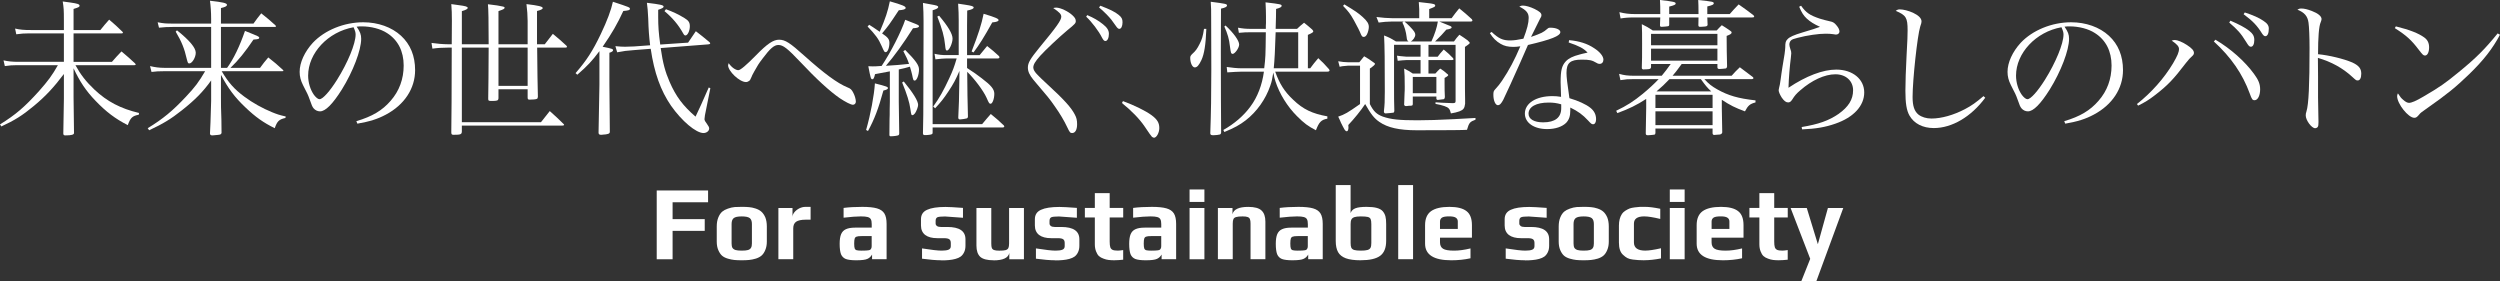
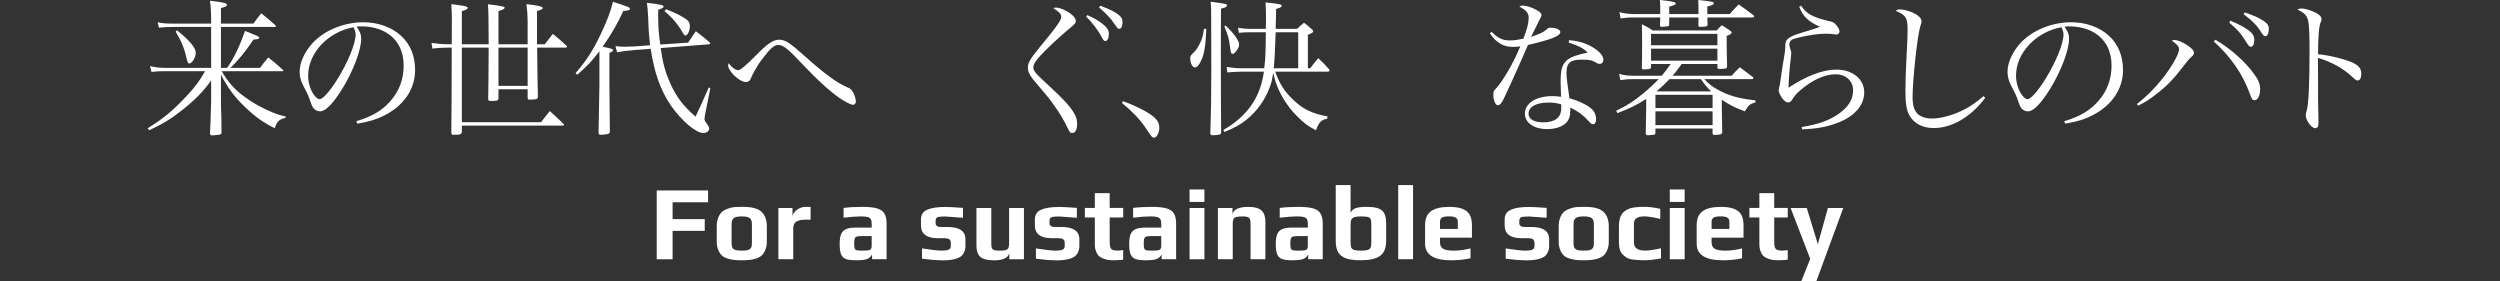
<svg xmlns="http://www.w3.org/2000/svg" id="_レイヤー_2" data-name="レイヤー 2" viewBox="0 0 1023.72 115.17">
  <rect x="0" y="0" width="1023.72" height="115.17" fill="#333333" stroke="none" />
  <defs>
    <style>
      .cls-1 {
        fill: #fff;
      }
    </style>
  </defs>
  <g id="_レイヤー_2-2" data-name=" レイヤー 2">
    <g id="_レイヤー_1-2" data-name=" レイヤー 1-2">
      <g>
-         <path class="cls-1" d="M41.1,12.3c1.5-1.86,1.98-2.46,3.6-4.26,2.4,2.04,3.12,2.7,5.34,4.86.18.18.3.3.3.42,0,.24-.18.36-.6.36h-19.62v11.64h15.72c1.68-1.92,2.22-2.52,3.9-4.26,2.46,2.04,3.18,2.7,5.52,4.86.18.24.3.36.3.48,0,.18-.18.3-.6.3h-24.06c2.1,3.84,4.26,6.66,7.74,9.96,5.22,4.92,10.74,7.8,18.3,9.6l-.12.72c-2.64.48-3.42,1.26-4.5,4.26-5.1-2.58-8.94-5.52-13.14-9.9-3.96-4.08-6.54-7.98-9.06-13.38v12.06c.08,7.4.14,12.14.18,14.22v.24c0,.66-1.02.96-3.48.96-.66,0-.84-.12-.9-.72.04-1.96.08-4.32.12-7.08,0-1.4.04-3.78.12-7.14v-10.2c-4.08,5.4-7.44,9.06-12.3,13.08-4.68,3.9-7.86,5.88-13.32,8.4l-.54-.84c6.48-4.02,10.02-7.08,15.9-13.56,3.78-4.26,5.46-6.54,7.8-10.68H6.6c-1.5,0-2.58.06-4.62.36l-.54-2.34c1.98.42,3.6.6,6.18.6h18.54v-11.64h-14.58c-1.62,0-2.7.06-4.92.36l-.48-2.34c2.1.48,3.66.6,6.42.6h13.56v-4.02c0-4.2-.06-5.1-.48-7.68,1.32.18,2.46.36,3.06.42,3.06.42,3.84.72,3.84,1.32,0,.48-.3.66-2.46,1.32v8.64h10.98Z" />
        <path class="cls-1" d="M93,27.78c2.7-3.72,5.16-8.88,7.32-15.12,5.7,2.28,5.82,2.34,5.82,2.76,0,.54-.42.66-2.34.78-3.3,4.92-6.3,8.64-9.42,11.58h12.12c1.38-1.86,1.8-2.46,3.36-4.26,2.64,2.1,3.48,2.76,6,5.1.12.12.18.24.18.3,0,.24-.06.24-.72.24h-24.54c2.82,4.74,5.16,7.38,9.3,10.44,3.36,2.52,7.5,4.8,11.34,6.36,1.92.78,2.94,1.14,5.58,1.74l-.12.6c-2.58.6-3.36,1.26-4.38,4.2-4.62-2.28-7.86-4.56-12-8.52-4.44-4.2-7.08-7.8-10.02-13.32v9.18c0,3.6,0,4.02.18,9.18.04,1.88.06,3.68.06,5.4-.18.6-.36.72-1.68.84-.3.06-1.92.18-2.04.18-.66,0-.96-.18-1.02-.72.12-1.56.28-6.02.48-13.38v-8.4c-3.24,4.56-6.6,7.98-12,12.24-4.44,3.54-7.74,5.52-13.38,8.16l-.6-.84c6.3-3.84,10.32-7.2,15.66-12.9,3.72-3.96,5.22-5.94,7.86-10.44h-16.86c-2.34,0-3,.06-5.1.3l-.6-2.4c1.98.48,3.84.72,5.82.72h19.2V11.04h-15.72c-2.28,0-3.3.06-5.64.3l-.54-2.22c2.58.48,3.06.54,6.72.54h15.18v-1.98c0-2.58-.18-5.28-.48-7.38,5.28.6,6.96.96,6.96,1.68,0,.54-.66.9-2.46,1.32v6.36h13.32c1.32-1.86,1.74-2.4,3.18-4.2,2.58,2.04,3.36,2.7,5.82,4.92.12.12.24.3.24.36,0,.18-.24.3-.54.3h-22.02v16.74h2.52ZM72.48,12.42c5.1,4.08,7.68,7.14,7.68,9.18,0,1.92-1.5,4.38-2.64,4.38-.54,0-.6-.18-1.02-1.74-.96-4.32-2.16-7.26-4.56-11.28l.54-.54h0Z" />
        <path class="cls-1" d="M145.92,49.62c6.48-1.92,10.62-4.38,14.04-8.34,3.54-4.02,5.34-8.94,5.34-14.46,0-5.82-2.34-10.44-6.78-13.26-2.64-1.74-6.6-2.76-10.38-2.76-.72,0-1.14,0-2.1.12,1.44,2.1,1.86,3.24,1.86,4.98,0,4.68-3.36,13.44-7.92,20.76-3.78,6-6.72,8.94-8.94,8.94-1.02,0-1.98-.48-2.64-1.26-.54-.72-.66-.96-1.68-3.84-.54-1.56-.9-2.28-2.64-5.64-.96-1.92-1.38-3.54-1.38-5.46,0-3.78,2.04-8.22,5.4-11.88,4.86-5.16,12.78-8.4,20.64-8.4,6.06,0,11.64,1.98,15.48,5.52s5.76,8.28,5.76,14.1c0,7.5-4.38,14.16-11.94,18.18-3.48,1.86-6.6,2.82-11.7,3.72l-.42-1.02h0ZM126.18,30.96c0,2.88.9,5.82,2.4,7.92.84,1.08,1.62,1.74,2.28,1.74,1.32,0,4.2-3.24,7.14-7.92,4.44-7.08,7.62-14.82,7.62-18.54,0-.9-.18-1.5-.84-3-10.44,1.86-18.6,10.56-18.6,19.8h0Z" />
        <path class="cls-1" d="M200.1,18.12c0-9.24-.1-14.7-.3-16.38,2.46.24,5.4.72,6.24.96.36.06.6.24.6.48,0,.18-.18.42-.42.54-.18.12-.9.42-2.1.84v13.56h11.94v-9.54c0-2.1-.18-4.56-.48-6.9,5.04.6,6.66,1.02,6.66,1.62,0,.42-.78.84-2.34,1.2v13.62h3.18c1.44-1.86,1.86-2.4,3.3-4.26,2.64,2.16,3.36,2.82,5.58,4.86.12.24.24.36.24.42,0,.24-.3.36-.66.36h-11.58c.08,9.36.18,16.06.3,20.1-.06.54-.12.78-.48.9-.3.18-1.68.3-2.94.3-.6,0-.78-.18-.78-.9v-3.36h-11.94v3.72c-.12.96-.48,1.08-2.88,1.08-1.14,0-1.32-.12-1.32-.9v-.18c.08-3.92.14-10.84.18-20.76h-10.98v30.54h32.4c1.56-1.98,2.04-2.58,3.6-4.56,2.52,2.22,3.24,2.94,5.58,5.22.18.18.3.3.3.42,0,.18-.3.3-.66.3h-41.22v2.46c-.06,1.14-.48,1.32-3.42,1.32-.72,0-.9-.24-.9-1.02.12-8.94.12-11.94.18-34.68h-1.56c-2.1,0-4.32.12-6.36.42l-.36-2.34c1.98.3,4.86.54,6.72.54h1.56l.06-9.6c0-3.24-.06-4.2-.24-6.84,1.32.18,2.34.36,3,.42,2.76.36,3.72.6,3.72,1.14,0,.42-.72.84-2.4,1.32v13.56h10.98,0ZM204.12,35.16h11.94v-15.66h-11.94v15.66Z" />
        <path class="cls-1" d="M235.68,29.94c4.5-5.16,7.02-9.06,10.32-15.96,2.64-5.52,4.26-9.9,4.98-13.26,6.96,2.28,6.96,2.34,6.96,2.88s-.6.72-2.7.9c-2.4,5.22-4.68,9.18-8.46,14.64,3.84.78,4.26.9,4.26,1.44,0,.36-.48.72-1.5,1.02v12.84l.18,19.62c-.12.6-.3.72-1.62.96-.42.06-1.62.18-1.92.18-.78,0-1.08-.24-1.08-.9.08-2.24.2-8.78.36-19.62v-13.74c-3.12,4.14-4.8,5.94-9.06,9.66l-.72-.66h0ZM281.76,17.46c1.38-2.04,1.8-2.7,3.18-4.68,2.4,1.86,3.18,2.46,5.46,4.38.24.18.42.42.42.54,0,.3-.24.42-.96.48l-19.32,1.5c.9,6.24,1.86,9.72,3.66,13.86,2.58,5.94,5.52,9.84,10.62,14.22,1.16-2.36,2.96-6.34,5.4-11.94l.66.3-2.22,11.1-.18,1.56c0,.48.24.96,1.14,2.16.54.72.78,1.2.78,1.68,0,1.02-1.08,1.86-2.34,1.86-3.06,0-8.88-4.92-13.26-11.16-4.26-6.18-6.9-13.5-8.34-23.34l-6.84.54c-3.24.24-4.08.36-6.9.9l-.72-2.52c1.86.18,2.64.24,3.96.24,1.02,0,2.82-.06,3.66-.12l6.6-.48c-.42-3.36-.66-6.54-.78-10.98-.18-3.36-.24-4.14-.54-6.42,5.52.66,6.84.96,6.84,1.56,0,.42-.48.72-2.22,1.32v2.76c0,4.02.18,6.6.84,11.46l11.4-.78h0ZM272.7,3.78c2.76,1.02,4.92,1.98,7.56,3.6,1.68,1.02,2.22,1.8,2.22,3.36,0,1.86-.9,3.78-1.8,3.78-.36,0-.6-.24-.96-.9-1.98-3.54-4.44-6.42-7.62-9.06l.6-.78h0Z" />
        <path class="cls-1" d="M302.34,28.74c.84,0,3.26-2.04,7.26-6.12,4.62-4.74,7.08-6.36,9.42-6.36,2.52,0,4.44,1.26,10.38,6.6,8.1,7.26,13.5,11.22,17.58,12.9,1.32.48,1.8.96,2.46,2.28.6,1.14,1.02,2.64,1.02,3.6,0,.72-.54,1.26-1.2,1.26-.84,0-3.06-1.14-5.4-2.7-4.02-2.76-9.66-7.92-15.96-14.64-5.46-5.76-7.2-7.14-9.18-7.14-1.74,0-3.42,1.5-6.42,5.52-1.74,2.28-2.04,2.82-3.42,5.28-.9,1.62-.96,1.8-1.08,2.16-.6,1.32-.6,1.38-1.02,1.74-.42.3-.84.48-1.32.48-2.64,0-7.32-4.44-7.32-6.9,0-.04.08-.32.24-.84,1.14,1.68,2.82,2.88,3.96,2.88h0Z" />
-         <path class="cls-1" d="M354.66,53.22c1.86-6.48,3.3-14.22,3.6-19.08,4.74,1.2,5.34,1.44,5.34,1.92,0,.42-.36.66-1.86,1.02-2.04,7.44-3.66,11.7-6.3,16.56l-.78-.42h0ZM355.92,10.14c.9.54,2.34,1.5,4.32,2.88,2.46-5.76,3.3-8.4,4.14-12.48,5.22,1.5,6.48,2.04,6.48,2.7,0,.54-.9.84-2.82.96-4.02,6.06-4.08,6.18-6.84,9.48,2.4,1.62,3,2.4,3,3.9,0,1.98-.72,3.78-1.5,3.78-.54,0-.6-.06-1.68-2.52-1.26-2.94-2.58-4.68-5.76-7.98l.66-.72h0ZM364.38,29.22c-2.68.52-4.7.9-6.06,1.14-.36,1.62-.66,2.1-1.08,2.1-.6,0-.72-.3-1.68-5.34.64.04,1.24.06,1.8.06.84,0,1.26,0,3.66-.18,3.78-5.64,7.98-13.92,9.66-18.9,1.2.48,2.1.84,2.7,1.08,2.7,1.02,2.94,1.2,2.94,1.56,0,.48-.66.72-2.46.84-3.9,6.18-7.68,11.4-11.1,15.36,3.78-.24,5.88-.36,9.48-.78-.66-1.92-1.08-2.82-2.34-5.22l.78-.48c4.32,4.38,5.64,6.24,5.64,7.98,0,2.22-.9,4.56-1.74,4.56-.54,0-.66-.24-1.08-2.4-.24-.96-.42-1.8-.9-3.3-1.86.54-2.58.72-4.56,1.14v13.32c.06,6.66.12,10.86.18,12.66v.24c0,.3-.06.48-.24.66-.24.24-2.04.48-3.24.48-.36,0-.48-.12-.54-.48l.06-6.54c.06-.84.06-2.28.06-4.14.06-1.74.06-2.28.06-2.88v-12.54h0ZM370.08,33.36c3.84,4.68,5.88,7.98,5.88,9.6,0,.78-.66,2.52-1.26,3.42-.36.48-.78.78-1.08.78-.42,0-.48-.06-.84-2.58-.36-2.64-1.38-6-3.36-10.8l.66-.42h0ZM378.18,8.46c0-2.94-.06-4.08-.24-7.26,1.32.24,2.28.42,2.94.54,2.82.48,3.3.66,3.3,1.14s-.66.84-2.28,1.32v46.62h20.28c1.56-1.86,2.04-2.46,3.54-4.14,2.34,1.92,3.06,2.52,5.34,4.68.12.18.18.36.18.48,0,.18-.3.36-.66.36h-28.68v2.04c0,.42-.06.54-.24.66-.3.24-1.62.42-2.88.42-.6,0-.78-.12-.84-.72.12-3.04.18-10.18.18-21.42l.06-19.44v-5.28h0ZM387.48,23.94c-.78,0-2.58.12-4.44.36l-.36-2.28c1.8.42,3.06.54,4.8.54h5.1v-14.22c0-2.52-.06-3.9-.24-6.84,1.2.18,2.22.36,2.82.42,2.76.42,3.54.66,3.54,1.14s-.66.84-2.64,1.26l-.06,6.12v12.12h5.16c1.38-1.68,1.8-2.16,3.06-3.72,2.16,1.68,2.82,2.28,4.86,4.14.12.18.18.36.18.54,0,.24-.3.42-.72.42h-12.54v3.9c3.3,2.16,3.78,2.52,6,4.2,3.9,2.94,5.16,4.5,5.16,6.36,0,2.1-.78,4.08-1.5,4.08-.54,0-.66-.12-1.68-2.46-1.32-2.94-5.04-7.86-7.92-10.62,0,4.62.18,15.12.3,18.24v.12c-.06.42-.12.54-.48.72-.36.12-2.16.42-2.76.42-.48,0-.72-.24-.72-.78.24-4.68.36-8.28.42-14.22l.06-4.86c-1.5,3.48-2.4,5.22-4.56,8.46-1.86,2.82-3,4.26-5.4,6.84l-.78-.72c2.52-3.48,4.26-6.6,6.54-11.52,1.5-3.24,2.04-4.68,3.06-8.16h-4.26ZM384.54,6.42c3.66,4.32,5.52,7.44,5.52,9.36s-1.38,4.92-2.28,4.92c-.48,0-.6-.36-.78-2.28-.36-3.54-1.14-6.42-3.18-11.64,0,0,.72-.36.72-.36ZM397.86,21.06c2.76-7.02,4.08-11.16,4.92-15.42,4.98,1.5,6.12,2.04,6.12,2.58,0,.48-.72.78-2.58.96-3.42,6.12-5.22,9-7.68,12.3l-.78-.42h0Z" />
        <path class="cls-1" d="M432.54,3.12c1.68,0,4.98,1.56,6.66,3.18.96.9,1.32,1.5,1.32,2.34s-.3,1.2-3.48,3.78c-3.24,2.7-9.12,8.22-11.04,10.38-2.1,2.34-2.88,3.66-2.88,4.86,0,.84.6,1.86,1.8,3.06.56.6,1.96,1.94,4.2,4.02,6.54,6,9.6,9.36,11.04,12.24.66,1.2.9,2.28.9,3.9,0,2.28-.78,3.6-2.04,3.6-.78,0-1.02-.3-2.04-2.46-1.08-2.34-2.94-5.52-5.04-8.46-2.22-3.18-2.52-3.54-8.76-10.86-1.62-1.98-2.28-3.42-2.28-5.04,0-1.92.96-3.54,4.62-8.04,7.26-8.76,9.06-11.34,9.06-12.78,0-1.02-.78-1.86-3.3-3.54.42-.12.72-.18,1.26-.18h0ZM445.2,6.18c2.58,1.08,4.56,2.22,6.42,3.72,1.74,1.38,2.46,2.52,2.46,3.96,0,1.68-.6,2.94-1.44,2.94-.48,0-.84-.36-1.38-1.38-1.32-2.7-4.32-6.6-6.48-8.58,0,0,.42-.66.42-.66ZM450.54,2.34c3.72,1.38,6.06,2.52,7.5,3.72,1.26,1.02,1.62,1.68,1.62,3.06,0,1.62-.54,2.7-1.32,2.7-.42,0-.84-.36-1.32-1.08-1.92-2.76-2.04-2.88-3.84-4.8-1.38-1.38-2.04-1.98-3.12-2.88,0,0,.48-.72.48-.72Z" />
        <path class="cls-1" d="M459.84,41.4c4.56,1.68,9.24,3.96,11.7,5.76,2.34,1.74,3.18,3.12,3.18,5.28,0,1.92-1.14,3.96-2.16,3.96-.18,0-.6-.18-.84-.36-.28-.24-1.3-1.68-3.06-4.32-2.04-3-5.28-6.36-9.24-9.54l.42-.78h0Z" />
        <path class="cls-1" d="M493.98,11.82c-.24,6.36-.84,10.32-2.04,12.84-1.02,2.1-1.74,2.94-2.7,2.94-1.02,0-1.86-1.86-1.86-3.96,0-.6.24-.96.84-1.56,1.32-1.14,2.04-2.16,2.94-3.96,1.02-1.92,1.44-3.36,1.86-6.3h.96ZM495.96,7.8c0-3.72,0-4.62-.18-7.08,6.06.78,6.66.9,6.66,1.5,0,.54-.6.9-2.46,1.32l-.06,17.34c0,12,.06,28.92.12,33.36-.06.48-.18.72-.54.84-.36.12-1.74.3-2.64.3s-1.26-.18-1.26-.78v-.12c.3-8.4.42-15.6.42-26.16l-.06-20.52h0ZM543.54,48.6c-2.46.42-3.42,1.38-4.68,4.74-3.24-1.68-4.8-2.82-7.8-5.82-3.9-3.9-7.14-9.12-8.76-14.16-.36-1.08-.54-1.8-.9-3.66-.48,2.88-.6,3.6-1.26,5.46-1.86,5.46-5.46,10.56-10.02,14.1-2.52,1.92-4.56,3.06-8.76,4.8l-.42-.84c4.5-2.52,8.4-5.88,11.1-9.6,2.88-3.84,4.8-8.88,5.52-14.28h-9.18c-.96,0-4.26.18-5.82.3l-.24-2.22c1.86.3,4.38.54,6.06.54h9.3c.54-4.62.54-4.68.66-14.76h-5.94c-1.74,0-3.54.06-5.1.24l-.36-2.1c2.04.36,3.18.48,5.46.48h5.94c0-.96,0-1.86.06-2.34v-2.82c0-1.74-.06-3-.18-5.7,6.18.72,6.6.84,6.6,1.44,0,.48-.54.78-2.28,1.26,0,1.86-.06,4.56-.18,8.16h8.76c1.2-1.14,1.56-1.44,2.88-2.52,1.44,1.14,1.92,1.56,3.3,2.76.36.42.48.6.48.78,0,.36-.54.72-2.22,1.44v13.68h.96c1.38-1.86,1.8-2.4,3.3-4.14,1.98,1.86,2.58,2.46,4.38,4.5.12.18.24.42.24.54,0,.3-.36.48-.9.48h-21.36c1.8,4.98,3.78,8.16,7.38,11.52,4.02,3.9,7.86,5.7,13.98,6.78v.96h0ZM501.84,10.44c3.36,3.12,5.58,6.24,5.58,7.8,0,1.38-1.74,3.84-2.7,3.84-.24,0-.48-.18-.6-.42-.12-.28-.28-1.18-.48-2.7-.3-2.88-.96-5.16-2.28-8.1l.48-.42h0ZM531.6,27.96v-14.76h-9.24c-.2,6.88-.46,11.8-.78,14.76h10.02Z" />
-         <path class="cls-1" d="M547.98,25.08c1.26.24,2.88.42,4.14.42h4.5c.84-1.08,1.14-1.44,1.98-2.46,1.68.96,2.22,1.32,3.78,2.46.48.3.66.48.66.66,0,.3-.54.84-2.1,1.92v14.52c1.5,3,2.76,4.2,5.34,5.16,3.3,1.14,6.72,1.5,14.16,1.5,3.96,0,9.02-.16,15.18-.48,3.84-.24,6.7-.4,8.58-.48v.72c-2.28.84-2.64,1.2-3.48,4.14-1.28.12-8.14.18-20.58.18-7.2,0-11.94-1.08-15.3-3.42-2.1-1.44-3.48-3.18-5.82-7.32-1.62,2.52-4.62,6.18-6.9,8.58.06.54.06.9.06,1.08,0,.84-.3,1.5-.66,1.5s-.78-.36-1.08-.96c-.36-.66-.84-1.5-1.32-2.52-.24-.6-.6-1.44-1.14-2.52,2.76-.96,3.72-1.5,8.94-5.16v-15.72h-4.8c-1.84.12-3.02.28-3.54.48l-.6-2.28h0ZM550.5,1.8c4.74,2.88,5.52,3.42,7.5,5.16,1.86,1.68,2.52,2.76,2.52,4.08,0,.9-.36,2.28-.78,3.06-.36.66-.78,1.02-1.32,1.02s-.78-.3-1.14-1.08c-.54-1.38-1.5-3.24-2.82-5.64-1.5-2.7-2.34-3.78-4.5-6l.54-.6h0ZM584.94,23.22h3.78c1.02-1.32,1.32-1.74,2.46-2.94,1.74,1.44,2.28,1.92,3.84,3.54.12.18.18.36.18.42,0,.24-.24.36-.66.36h-9.6v5.52h2.82c.84-.96,1.08-1.2,1.98-2.04,1.26.78,1.62,1.08,2.7,2.04.42.3.6.48.6.6,0,.24-.3.54-1.5,1.2v2.52c0,1.92,0,3,.12,5.34-.06.48-.24.78-.48.84-2.22.3-2.34.3-2.4.3-.3,0-.54-.18-.6-.48v-.9h-9.66v3.06c-.06.66-.18.72-1.68.72-.12.06-.48.06-1.02.12h-.12c-.36,0-.54-.12-.72-.54.04-.96.1-2.62.18-4.98.06-.48.06-1.26.06-2.46,0-3.84-.06-5.1-.24-7.38,1.62.78,2.1,1.08,3.54,2.04h3.18v-5.52h-5.7c-.54,0-2.76.18-3.66.3l-.3-2.1c.54.12,1.86.24,3.96.42h5.7v-4.86h-10.86v16.56c0,4.92,0,6.66.12,10.56-.06.42-.18.6-.42.66-.12.06-2.94.3-3.18.3-.36,0-.66-.3-.66-.66v-.3c.3-2.82.36-3.78.36-8.1,0-12.06-.06-18.36-.3-22.86,2.16.84,2.82,1.2,4.86,2.46h5.16c-.54-.36-.66-.6-.78-1.8-.24-2.1-.9-4.44-1.74-5.94l.54-.42h-4.92c-1.44,0-3.9.18-5.34.42l-.9-2.28c2.34.3,4.62.48,6.24.48h11.28v-3.72c0-.48-.06-1.02-.18-2.88,1.38.18,2.46.3,3.12.36,3,.3,3.6.54,3.6,1.08,0,.48-.3.6-2.46,1.44v3.72h9.18c1.32-1.8,1.74-2.34,3.12-4.02,2.28,1.86,2.94,2.4,5.16,4.44.12.18.24.42.24.6s-.3.36-.72.36h-12.84c2.22.9,3.54,1.44,3.96,1.62.72.24,1.08.48,1.08.78,0,.42-.78.72-2.16.9-1.08,1.32-2.62,2.94-4.62,4.86h7.74c.9-1.26,1.2-1.62,2.22-2.76,1.56,1.02,2.04,1.32,3.42,2.34.18.24.36.42.54.54.12.12.3.36.3.42,0,.12-.12.24-.24.42-.18.12-.48.36-.78.6-.24.12-.54.36-.96.66v17.1c0,1.6.02,3.2.06,4.8v1.38c-.24,1.86-.66,2.46-2.34,3.12-1.02.36-2.04.6-3.48.84-.42-1.86-.9-2.4-2.64-3-1.08-.36-2.22-.66-3.66-.9v-.66c2.22.18,2.28.18,7.14.36.9-.06,1.08-.18,1.08-.9v-22.98h-11.1v4.86h0ZM575.1,8.82c.84.66,1.14.96,2.1,1.92,1.86,1.92,2.34,2.64,2.34,3.48,0,.96-.9,2.28-1.86,2.76h8.46c1.38-3,2.28-5.76,2.64-8.16h-13.68,0ZM578.52,38.16h9.66v-6.66h-9.66v6.66Z" />
        <path class="cls-1" d="M610.8,13.08c2.88,2.7,4.56,3.48,7.56,3.48,1.56,0,3.18-.24,5.46-.72,1.5-3.9,2.16-6.42,2.16-8.52,0-1.98-.96-3.18-3.84-4.62.66-.36.96-.42,1.44-.42,1.2,0,3.06.54,4.8,1.38,2.04,1.02,2.82,1.68,2.82,2.52,0,.48-.12.84-.6,1.56-.24.48-1.5,2.94-3.66,7.38,4.44-1.56,4.98-1.86,6.66-3.3.48-.42.66-.48,1.26-.48,2.34,0,4.08.78,4.08,1.8,0,1.56-3.72,3.06-13.26,5.28-.54,1.2-1.56,3.66-3.18,7.26-1.8,4.14-6.42,14.22-6.96,15.24-.9,1.62-1.44,2.16-2.16,2.16-1.02,0-1.86-1.86-1.86-4.26,0-1.2.12-1.56.66-2.16,1.32-1.44,2.04-2.34,2.88-3.6,2.94-4.38,5.1-8.46,7.5-14.1-1.32.18-1.86.24-2.82.24-2.16,0-3.78-.36-5.28-1.26-1.8-1.02-3.18-2.46-4.38-4.38l.72-.48h0ZM642.54,16.44c4.14.36,7.5,1.44,10.26,3.3,2.34,1.5,3.78,3.3,3.78,4.68,0,1.02-.6,1.74-1.56,1.74-.48,0-.84-.12-1.38-.48-1.68-1.02-2.82-1.26-5.88-1.26-4.8,0-6.3,1.32-6.3,5.46,0,1.62.3,4.2,1.2,10.32,3.66,1.08,6.78,2.52,8.52,3.9,1.62,1.26,2.4,2.82,2.4,4.74,0,1.2-.48,2.04-1.2,2.04-.6,0-.84-.18-2.1-1.56-2.16-2.34-4.14-3.78-7.26-5.28v1.14c0,2.4-.48,3.78-1.68,5.1-1.62,1.62-4.44,2.58-7.8,2.58-5.4,0-9.12-2.58-9.12-6.36,0-4.2,4.56-7.14,11.22-7.14,1.38,0,2.04.06,3.6.3-.18-4.74-.18-5.22-.18-5.94,0-4.92.48-6.78,2.1-8.58,1.2-1.26,2.88-2.1,5.7-2.82.9-.24,1.02-.3,3.24-.78-1.62-1.74-3.48-2.7-7.74-4.14l.18-.96h0ZM639.3,42.72c-1.86-.54-3.24-.72-5.16-.72-5.1,0-8.22,1.74-8.22,4.56,0,2.22,2.28,3.54,6,3.54,4.86,0,7.38-1.98,7.38-5.76v-1.62h0Z" />
        <path class="cls-1" d="M674.1,40.5c-3.84,2.52-7.08,4.08-11.82,5.82l-.48-.96c4.5-2.16,7.08-3.84,10.92-6.96,2.46-2.04,4.56-3.96,6.48-6h-10.26c-2.52,0-3,.06-5.4.42l-.54-2.58c2.1.6,3.6.78,6.3.78h11.16c1.44-1.74,2.16-2.7,3.66-4.8h-8.04v1.32c-.12.66-.42.78-1.86.84-.48,0-.84,0-1.08.06h-.06c-.54,0-.78-.24-.78-.66.12-3.78.12-4.44.12-9.78,0-4.2,0-5.28-.12-8.1,2.04,1.02,2.64,1.32,4.5,2.58h26.16c.9-.96,1.14-1.26,2.1-2.16,1.44.9,1.92,1.2,3.3,2.16.54.36.72.54.72.84,0,.48-.54.84-2.04,1.38,0,5.64.06,6.66.18,12.48-.06.48-.18.66-.48.84-.18.06-2.16.24-2.64.24-.6,0-.84-.24-.84-.72v-1.32h-14.64c-2.16,2.94-2.34,3.18-3.72,4.8h24.18c1.44-1.62,1.86-2.04,3.36-3.48,2.28,1.68,3,2.22,5.34,4.02.18.18.24.36.24.42,0,.24-.3.42-.72.42h-19.38c1.74,1.92,3.06,2.94,5.28,4.2,4.5,2.52,8.58,3.72,15.66,4.5v.84c-2.28.6-3.06,1.26-4.32,3.66-4.08-1.5-6-2.46-9.48-4.74v3.36c0,.48.06,3.84.18,10.02-.18.66-.6.9-1.86.9-.6.06-1.08.06-1.26.12h-.12c-.48,0-.72-.24-.72-.78v-1.86h-23.4v1.86c-.06.42-.12.6-.48.66-.3.06-2.04.24-2.58.24-.66,0-.9-.18-.9-.78v-.12l.18-10.26v-3.72h0ZM679.86,5.76c0-2.7,0-3.66-.12-5.76,5.76.66,6.42.84,6.42,1.44,0,.48-.54.72-2.64,1.26v3.06h12c0-2.64-.04-4.56-.12-5.76,6,.66,6.36.72,6.36,1.38,0,.48-.6.78-2.64,1.26v3.12h9.18c1.56-1.8,2.04-2.28,3.66-3.96,2.58,1.8,3.36,2.4,6,4.38.18.18.36.48.36.54,0,.3-.18.42-.9.42h-18.3c0,1.02.06,1.56.12,3-.06.6-.48.72-1.92.78-.54.06-.9.06-.96.06h-.12c-.54,0-.72-.12-.78-.6.06-1.56.06-2.16.06-3.24h-12v2.88c0,.48-.12.6-.48.72-.24.06-2.04.24-2.64.24-.48,0-.66-.18-.66-.66.06-1.56.06-2.1.12-3.18h-10.26c-2.82,0-4.14.12-6,.42l-.48-2.58c2.16.54,3.9.78,6.48.78h10.26ZM703.26,13.86h-27.18v4.68h27.18s0-4.68,0-4.68ZM676.08,19.92v4.92h27.18v-4.92h-27.18ZM701.28,38.82h-23.4v5.4h23.4v-5.4ZM677.88,45.6v5.64h23.4v-5.64h-23.4ZM700.68,37.44h.06c-1.68-1.56-2.4-2.46-4.26-5.04h-12.84c-1.8,1.92-3.3,3.3-5.34,5.04h22.38Z" />
        <path class="cls-1" d="M737.52,2.34c2.04,2.88,3.54,3.9,7.62,5.28,1.14.36,2.94.84,4.32,1.14,1.02.18,1.74.6,2.46,1.5.9,1.02,1.32,1.92,1.32,2.64s-.6,1.26-1.44,1.26c-.18,0-.48-.06-1.26-.18-1.02-.12-1.56-.18-2.94-.18-2.94,0-7.56.66-11.46,1.68-1.68.42-2.34.66-2.76,1.08s-.66,1.02-.66,1.62c0,.48.12.96.36,1.74.36,1.02.42,1.32.42,1.92,0,.3-.06.84-.18,1.92-.42,3.18-.84,8.16-.96,12.18,7.26-4.86,14.1-7.44,19.56-7.44,6.72,0,11.46,3.9,11.46,9.36s-4.32,10.2-11.82,12.78c-4.08,1.44-7.98,2.1-13.62,2.34l-.18-.96c6.96-1.14,11.1-2.64,15.06-5.34,4.14-2.94,6-5.94,6-9.72s-2.88-6.54-7.26-6.54-9.66,2.46-14.34,6.54c-1.62,1.38-2.34,2.22-3.3,3.78-.6.9-1.02,1.2-1.68,1.2-.9,0-1.68-.6-2.64-1.98-.78-1.26-1.26-2.34-1.26-3.06,0-.06.12-.54.18-.96.24-.96.36-1.38.66-3.6.12-1.2.42-2.88.72-4.98.84-4.68,1.08-6.66,1.14-7.92,0-2.1.18-2.64.96-3.42.84-.9,2.58-1.68,6.18-2.76,3.44-1,5.8-1.76,7.08-2.28-2.4-1.08-3.96-2.04-5.46-3.42-1.26-1.2-1.98-2.28-3.06-4.8l.78-.42h0Z" />
        <path class="cls-1" d="M812.94,40.02c-5.76,7.8-13.62,12.42-21.06,12.42-4.56,0-8.1-1.86-9.96-5.1-1.2-2.1-1.68-5.04-1.68-10.14,0-3.3.18-9,.48-14.46.36-6.48.42-8.16.42-10.32,0-5.16-.6-6.18-4.86-7.98.66-.48,1.02-.6,1.68-.6,1.38,0,3.54.54,5.4,1.38,2.28,1.08,3.48,2.28,3.48,3.54,0,.42-.06.78-.54,2.16-1.14,3.6-3.12,21.78-3.12,28.8,0,3.66.72,5.82,2.4,7.2,1.32,1.02,3.24,1.62,5.34,1.62,4.08,0,9.12-1.44,13.68-3.84,2.76-1.44,4.5-2.7,7.62-5.34l.72.66h0Z" />
        <path class="cls-1" d="M845.28,49.62c6.48-1.92,10.62-4.38,14.04-8.34,3.54-4.02,5.34-8.94,5.34-14.46,0-5.82-2.34-10.44-6.78-13.26-2.64-1.74-6.6-2.76-10.38-2.76-.72,0-1.14,0-2.1.12,1.44,2.1,1.86,3.24,1.86,4.98,0,4.68-3.36,13.44-7.92,20.76-3.78,6-6.72,8.94-8.94,8.94-1.02,0-1.98-.48-2.64-1.26-.54-.72-.66-.96-1.68-3.84-.54-1.56-.9-2.28-2.64-5.64-.96-1.92-1.38-3.54-1.38-5.46,0-3.78,2.04-8.22,5.4-11.88,4.86-5.16,12.78-8.4,20.64-8.4,6.06,0,11.64,1.98,15.48,5.52s5.76,8.28,5.76,14.1c0,7.5-4.38,14.16-11.94,18.18-3.48,1.86-6.6,2.82-11.7,3.72l-.42-1.02h0ZM825.54,30.96c0,2.88.9,5.82,2.4,7.92.84,1.08,1.62,1.74,2.28,1.74,1.32,0,4.2-3.24,7.14-7.92,4.44-7.08,7.62-14.82,7.62-18.54,0-.9-.18-1.5-.84-3-10.44,1.86-18.6,10.56-18.6,19.8h0Z" />
        <path class="cls-1" d="M875.05,42.6c5.88-4.62,11.1-10.5,14.76-16.62,1.86-3.18,2.46-4.62,2.46-5.94,0-.96-.78-1.92-3-3.42.66-.18.96-.24,1.32-.24,1.02,0,3.12.84,4.92,2.04,2.04,1.32,2.88,2.28,2.88,3.24,0,.48-.18.84-.72,1.32-.76.64-1.6,1.56-2.52,2.76-5.16,6.78-7.56,9.24-12.6,13.14-2.64,2.04-4.32,3.06-7.02,4.38l-.48-.66h0ZM907.2,16.26c6.3,3.72,12,8.82,15.78,13.98,1.86,2.52,2.52,4.2,2.52,6.36,0,2.52-.96,4.44-2.28,4.44-.84,0-1.14-.36-1.98-2.76-2.94-8.04-7.68-14.88-14.7-21.3l.66-.72h0ZM913.33,8.46c3.48,1.5,6,2.82,7.68,4.14,1.56,1.26,2.1,2.22,2.1,3.78,0,1.68-.54,2.76-1.38,2.76-.66,0-.96-.36-2.04-2.1-2.1-3.42-3.42-4.86-6.84-7.8l.48-.78h0ZM919.21,5.1c3.48,1.14,5.88,2.22,7.62,3.42,1.62,1.08,2.22,1.92,2.22,3.24,0,1.92-.54,3.06-1.44,3.06-.42,0-.78-.3-1.32-1.08-2.04-3.3-3.78-5.1-7.56-7.92l.48-.72h0Z" />
        <path class="cls-1" d="M942.25,3.48c1.26,0,2.58.3,4.44,1.02,2.52.96,3.96,2.16,3.96,3.3,0,.28-.12.72-.36,1.32-.72,1.62-1.08,6.12-1.08,13.08,4.5.42,10.44,1.86,13.98,3.36,2.7,1.26,3.72,2.46,3.72,4.62,0,1.74-.54,2.76-1.44,2.76-.6,0-.66,0-2.22-1.44-3.96-3.66-8.58-6.18-14.1-7.8.06,3.78.06,5.64.06,7.44v8.76c0,1.2.04,3.48.12,6.84.06,1.26.06,2.28.06,3.18,0,1.14-.06,1.68-.3,2.04-.18.3-.66.54-1.08.54-1.44,0-3.84-3.24-3.84-5.22,0-.6.06-.96.3-1.68.9-2.88,1.26-10.68,1.26-25.98,0-4.32-.18-8.7-.42-10.32-.36-2.7-1.68-4.2-4.56-5.34.72-.42.96-.48,1.5-.48h0Z" />
-         <path class="cls-1" d="M981.07,10.8c5.76,1.44,9.24,2.82,11.58,4.5,1.38.96,2.04,2.28,2.04,4.08,0,1.98-.66,3.36-1.68,3.36-.66,0-.96-.3-2.58-2.4-2.94-3.9-5.1-5.88-9.78-8.82l.42-.72h0ZM1023.72,14.22c-3,5.64-6.66,10.38-12.6,16.14-5.52,5.34-9.24,8.34-16.86,13.68-2.82,1.98-3.12,2.22-3.54,2.76-.96,1.14-1.32,1.44-2.1,1.44-2.46,0-7.02-5.76-7.02-8.82,0-.36.06-.6.3-1.2,1.2,1.8,1.32,1.92,2.16,2.64.9.84,1.74,1.26,2.4,1.26,1.02,0,2.88-.78,5.82-2.52,6.72-3.9,9.06-5.58,14.34-9.9,7.38-6,10.98-9.66,16.14-16.02l.96.54h0Z" />
      </g>
    </g>
    <g id="_レイヤー_1-2-2" data-name=" レイヤー 1-2">
      <path class="cls-1" d="M268.92,78h21.03v4.82h-14.53v6.9h13.16v4.82h-13.16v11.63h-6.5v-28.16ZM303.75,106.58c-1.25,0-2.28-.04-3.08-.13-.8-.08-1.67-.26-2.58-.53-1-.29-1.8-.69-2.42-1.22-.61-.55-1.12-1.32-1.54-2.3-.41-.96-.63-2.11-.63-3.47v-6.2c0-1.39.21-2.61.63-3.65.41-1.04.96-1.85,1.63-2.43.59-.49,1.35-.9,2.29-1.22.97-.35,1.92-.57,2.83-.65,1.05-.06,2.01-.08,2.87-.08,1.28,0,2.29.04,3.04.13.77.06,1.63.23,2.54.53,1,.32,1.8.75,2.42,1.3.64.55,1.18,1.33,1.63,2.34.41,1.04.63,2.29.63,3.73v6.2c0,1.3-.21,2.44-.63,3.43-.39.98-.91,1.75-1.54,2.3-.56.49-1.32.9-2.29,1.22-.95.29-1.87.47-2.79.57-.83.08-1.83.13-3,.13ZM303.75,102.63c1.14,0,2-.08,2.58-.26.59-.21.99-.5,1.2-.91.25-.4.37-1,.37-1.78v-7.94c0-1.15-.29-1.97-.88-2.43s-1.68-.69-3.28-.69-2.71.23-3.28.69c-.59.46-.88,1.28-.88,2.43v7.94c0,.78.11,1.37.33,1.78.25.4.67.71,1.25.91.59.18,1.44.26,2.58.26ZM318.73,85.16h5.79v3.69c0-.67.27-1.32.79-1.96.53-.64,1.19-1.15,2-1.57.83-.4,1.65-.61,2.46-.61h2.16v5.25h-2.08c-1.72,0-3,.28-3.83.82-.8.55-1.2,1.46-1.2,2.73v12.62h-6.08v-20.99h-.01ZM350.58,106.58c-1.88,0-3.31-.18-4.24-.53-.92-.38-1.57-1.03-1.96-1.96-.36-.96-.55-2.37-.55-4.25,0-1.68.2-3,.59-3.94.41-.96,1.07-1.64,1.96-2.04.92-.43,2.16-.65,3.75-.65h6.83v-1.43c0-.9-.12-1.57-.37-2-.23-.43-.65-.74-1.29-.91-.61-.18-1.54-.26-2.79-.26-1.72,0-4.08.18-7.07.53v-4c2.19-.29,4.76-.43,7.7-.43,2.58,0,4.56.21,5.95.61,1.41.4,2.43,1.1,3.04,2.08.61.98.92,2.41.92,4.29v14.45h-5.95v-1.91c-.47.83-1.11,1.43-1.92,1.78-.8.38-2.33.57-4.58.57h-.01ZM352.95,102.63c1.23,0,2.1-.04,2.63-.13.39-.06.65-.14.79-.26.16-.11.31-.3.41-.57.11-.21.16-.5.16-.91v-4.08h-4.16c-.95,0-1.61.07-2,.22-.39.11-.65.38-.79.78-.13.38-.21,1.05-.21,2.04s.07,1.62.21,2,.4.62.79.74c.41.11,1.14.18,2.16.18h0ZM385.51,106.58c-2.16,0-4.82-.22-7.95-.65v-4.21c3.86.61,6.54.91,8.03.91,1.28,0,2.22-.13,2.83-.39s.92-.74.92-1.43v-1.3c0-.72-.2-1.23-.59-1.51-.39-.32-1.15-.47-2.29-.47h-2.63c-2.14,0-3.79-.43-4.95-1.3-1.16-.9-1.75-2.19-1.75-3.9v-2.56c0-1.82.83-3.11,2.5-3.86,1.67-.78,4.18-1.17,7.54-1.17,1.33,0,3.72.13,7.16.39v4.04c-4.34-.35-6.78-.53-7.33-.53-1.64,0-2.71.11-3.2.35-.44.26-.67.74-.67,1.43v1.13c0,.38.18.71.55,1,.36.26.89.39,1.59.39h2.67c4.94,0,7.41,1.68,7.41,5.04v2.65c0,1.01-.18,1.89-.55,2.65s-.83,1.35-1.41,1.78c-.56.4-1.28.72-2.16.96-.86.23-1.76.39-2.71.47-.86.08-1.86.13-3,.13v-.02ZM406.84,106.58c-2.58,0-4.4-.47-5.46-1.43-1.03-.98-1.54-2.51-1.54-4.59v-15.39h6.08v14.53c0,.81.07,1.42.21,1.82.16.4.47.69.92.86.47.18,1.18.26,2.12.26,1.19,0,2.07-.07,2.63-.22.56-.18.93-.46,1.12-.86s.29-1.03.29-1.86v-14.53h6.08v21h-5.99v-2.56c-.44,2-2.59,3-6.46,3h.02ZM432.15,106.58c-2.16,0-4.82-.22-7.95-.65v-4.21c3.86.61,6.54.91,8.03.91,1.28,0,2.22-.13,2.83-.39s.92-.74.92-1.43v-1.3c0-.72-.2-1.23-.59-1.51-.39-.32-1.15-.47-2.29-.47h-2.63c-2.14,0-3.79-.43-4.95-1.3-1.16-.9-1.75-2.19-1.75-3.9v-2.56c0-1.82.83-3.11,2.5-3.86,1.67-.78,4.18-1.17,7.54-1.17,1.33,0,3.72.13,7.16.39v4.04c-4.34-.35-6.78-.53-7.33-.53-1.64,0-2.71.11-3.2.35-.44.26-.67.74-.67,1.43v1.13c0,.38.18.71.55,1,.36.26.89.39,1.59.39h2.67c4.94,0,7.41,1.68,7.41,5.04v2.65c0,1.01-.19,1.89-.55,2.65s-.83,1.35-1.41,1.78c-.56.4-1.28.72-2.16.96-.86.23-1.76.39-2.71.47-.86.08-1.86.13-3,.13v-.02ZM456.56,106.58c-1.03,0-1.88-.04-2.58-.13-.69-.08-1.39-.26-2.08-.53-.77-.26-1.41-.62-1.92-1.08-.47-.46-.86-1.1-1.16-1.91-.33-.83-.5-1.81-.5-2.9v-10.98h-4.08v-3.9h4.08v-6.08h6.08v6.08h5.54v3.9h-5.54v9.89c0,1.01.08,1.78.25,2.3.16.49.48.85.96,1.08.47.21,1.19.3,2.16.3.39,0,1.11-.07,2.16-.22v3.94c-1.31.14-2.43.22-3.38.22l.02.02ZM469.14,106.58c-1.88,0-3.31-.18-4.24-.53-.92-.38-1.57-1.03-1.96-1.96-.36-.96-.55-2.37-.55-4.25,0-1.68.2-3,.59-3.94.41-.96,1.07-1.64,1.96-2.04.92-.43,2.16-.65,3.75-.65h6.83v-1.43c0-.9-.12-1.57-.37-2-.23-.43-.65-.74-1.29-.91-.61-.18-1.54-.26-2.79-.26-1.72,0-4.08.18-7.07.53v-4c2.19-.29,4.76-.43,7.7-.43,2.58,0,4.56.21,5.95.61,1.41.4,2.43,1.1,3.04,2.08.61.98.92,2.41.92,4.29v14.45h-5.95v-1.91c-.47.83-1.11,1.43-1.92,1.78-.8.38-2.33.57-4.58.57h-.01ZM471.52,102.63c1.23,0,2.1-.04,2.63-.13.39-.06.65-.14.79-.26.16-.11.31-.3.41-.57.11-.21.16-.5.16-.91v-4.08h-4.16c-.95,0-1.61.07-2,.22-.39.11-.65.38-.79.78-.13.38-.21,1.05-.21,2.04s.07,1.62.21,2c.14.38.4.62.79.74.41.11,1.14.18,2.16.18h0ZM487.11,77.57h6.08v5.12h-6.08v-5.12ZM487.11,85.16h6.08v21h-6.08v-21ZM498.7,85.16h5.99v2.56c.47-2,2.63-3,6.46-3,2.58,0,4.39.49,5.42,1.47,1.05.96,1.59,2.47,1.59,4.55v15.39h-6.08v-14.57c0-.81-.08-1.42-.25-1.82-.14-.4-.44-.69-.92-.86-.44-.18-1.14-.26-2.08-.26-1.19,0-2.07.08-2.63.26-.56.14-.93.42-1.12.82s-.29,1.03-.29,1.86v14.57h-6.08v-20.99h-.02ZM529.17,106.58c-1.88,0-3.31-.18-4.24-.53-.92-.38-1.57-1.03-1.96-1.96-.36-.96-.55-2.37-.55-4.25,0-1.68.2-3,.59-3.94.41-.96,1.07-1.64,1.96-2.04.92-.43,2.16-.65,3.75-.65h6.83v-1.43c0-.9-.12-1.57-.37-2-.23-.43-.65-.74-1.29-.91-.61-.18-1.54-.26-2.79-.26-1.72,0-4.08.18-7.07.53v-4c2.19-.29,4.76-.43,7.7-.43,2.58,0,4.56.21,5.95.61,1.41.4,2.43,1.1,3.04,2.08.61.98.92,2.41.92,4.29v14.45h-5.95v-1.91c-.47.83-1.11,1.43-1.92,1.78-.8.38-2.33.57-4.58.57h-.01ZM531.54,102.63c1.23,0,2.09-.04,2.63-.13.39-.06.65-.14.79-.26.16-.11.31-.3.41-.57.11-.21.16-.5.16-.91v-4.08h-4.16c-.95,0-1.61.07-2,.22-.39.11-.65.38-.79.78-.14.38-.21,1.05-.21,2.04s.07,1.62.21,2c.13.38.4.62.79.74.41.11,1.13.18,2.16.18h0ZM557.17,106.58c-2.55,0-4.58-.28-6.08-.82-1.47-.55-2.52-1.39-3.16-2.51-.64-1.15-.96-2.68-.96-4.55v-22.91h6.08v11.45c.36-.96,1.03-1.61,2-1.96.97-.38,2.48-.57,4.54-.57,1.75,0,3.15.14,4.2.43,1.08.29,1.91.75,2.46,1.39.53.64.89,1.35,1.08,2.12.2.75.29,1.79.29,3.12v6.9c0,2.83-.82,4.86-2.46,6.08-1.64,1.22-4.3,1.82-7.99,1.82h0ZM557.25,102.63c1.19,0,2.09-.08,2.71-.26.61-.18,1.03-.47,1.25-.91.23-.43.33-1.08.33-1.96v-7.76c0-.96-.1-1.64-.29-2.04-.2-.43-.59-.72-1.16-.86s-1.54-.22-2.87-.22c-1.14,0-2.02.1-2.63.3-.59.21-.99.53-1.2.96-.23.43-.33,1.05-.33,1.86v7.76c0,.86.09,1.51.29,1.96.23.43.63.74,1.2.91.61.18,1.51.26,2.71.26ZM572.55,75.78h6.08v30.37h-6.08v-30.37ZM594.25,106.58c-7.14,0-10.7-2.27-10.7-6.81v-7.55c0-2.64.8-4.54,2.42-5.73,1.64-1.18,4.15-1.78,7.54-1.78,3.19,0,5.52.58,6.99,1.73,1.5,1.13,2.24,3.05,2.24,5.77v5.12h-13.08v1.91c0,1.22.41,2.08,1.25,2.61s2.33.78,4.5.78c2,0,4.24-.3,6.74-.91v4.04c-2.47.55-5.11.82-7.91.82h0ZM596.95,93.74v-3.04c0-.69-.28-1.22-.83-1.57-.53-.35-1.43-.53-2.71-.53-1.47,0-2.46.18-2.96.53-.53.38-.79.9-.79,1.57v3.04s7.29,0,7.29,0ZM624.52,106.58c-2.16,0-4.82-.22-7.95-.65v-4.21c3.86.61,6.54.91,8.03.91,1.28,0,2.22-.13,2.83-.39s.92-.74.92-1.43v-1.3c0-.72-.2-1.23-.59-1.51-.39-.32-1.15-.47-2.29-.47h-2.63c-2.14,0-3.79-.43-4.95-1.3-1.16-.9-1.75-2.19-1.75-3.9v-2.56c0-1.82.83-3.11,2.5-3.86,1.67-.78,4.18-1.17,7.54-1.17,1.33,0,3.72.13,7.16.39v4.04c-4.34-.35-6.78-.53-7.33-.53-1.64,0-2.71.11-3.2.35-.44.26-.67.74-.67,1.43v1.13c0,.38.19.71.55,1,.36.26.89.39,1.59.39h2.67c4.94,0,7.41,1.68,7.41,5.04v2.65c0,1.01-.18,1.89-.55,2.65-.36.75-.83,1.35-1.41,1.78-.56.4-1.28.72-2.16.96-.86.23-1.76.39-2.71.47-.85.08-1.86.13-3,.13v-.02ZM648.52,106.58c-1.25,0-2.28-.04-3.08-.13s-1.67-.26-2.58-.53c-1-.29-1.8-.69-2.42-1.22-.61-.55-1.12-1.32-1.54-2.3-.41-.96-.63-2.11-.63-3.47v-6.2c0-1.39.21-2.61.63-3.65s.96-1.85,1.63-2.43c.59-.49,1.35-.9,2.29-1.22.97-.35,1.92-.57,2.83-.65,1.05-.06,2.01-.08,2.87-.08,1.28,0,2.29.04,3.04.13.78.06,1.63.23,2.54.53,1,.32,1.8.75,2.42,1.3.64.55,1.18,1.33,1.63,2.34.41,1.04.63,2.29.63,3.73v6.2c0,1.3-.21,2.44-.63,3.43-.39.98-.91,1.75-1.54,2.3-.56.49-1.32.9-2.29,1.22-.95.29-1.87.47-2.79.57-.83.08-1.83.13-3,.13ZM648.52,102.63c1.13,0,2-.08,2.58-.26.59-.21.99-.5,1.2-.91.25-.4.37-1,.37-1.78v-7.94c0-1.15-.29-1.97-.88-2.43s-1.68-.69-3.28-.69-2.71.23-3.28.69c-.59.46-.88,1.28-.88,2.43v7.94c0,.78.11,1.37.33,1.78.25.4.67.71,1.25.91.59.18,1.44.26,2.58.26ZM673.33,106.58c-1.05,0-1.88-.03-2.5-.08-.61-.03-1.36-.1-2.24-.22-.89-.11-1.63-.32-2.2-.61-.56-.29-1.13-.72-1.75-1.3-1.13-.98-1.71-2.66-1.71-5.04v-6.98c0-1.91.41-3.5,1.25-4.77.31-.46.75-.89,1.33-1.26.61-.4,1.23-.72,1.83-.96.5-.18,1.16-.32,2-.43s1.57-.19,2.2-.22h2.2c1.55,0,3.59.26,6.12.78v4.16c-2.86-.69-5.06-1.04-6.58-1.04-2.8,0-4.2.98-4.2,2.95v7.72c0,2.22,1.54,3.34,4.62,3.34,1.5,0,3.66-.32,6.46-.96v4.16c-2.52.49-4.8.74-6.83.74h.01ZM683.76,77.57h6.08v5.12h-6.08v-5.12ZM683.76,85.16h6.08v21h-6.08v-21ZM705.46,106.58c-7.14,0-10.7-2.27-10.7-6.81v-7.55c0-2.64.8-4.54,2.42-5.73,1.64-1.18,4.15-1.78,7.54-1.78,3.19,0,5.52.58,6.99,1.73,1.5,1.13,2.24,3.05,2.24,5.77v5.12h-13.08v1.91c0,1.22.41,2.08,1.25,2.61s2.33.78,4.5.78c2,0,4.24-.3,6.74-.91v4.04c-2.47.55-5.11.82-7.91.82h0ZM708.17,93.74v-3.04c0-.69-.28-1.22-.83-1.57-.53-.35-1.43-.53-2.71-.53-1.47,0-2.46.18-2.96.53-.53.38-.79.9-.79,1.57v3.04s7.29,0,7.29,0ZM728.68,106.58c-1.03,0-1.88-.04-2.58-.13-.69-.08-1.39-.26-2.08-.53-.78-.26-1.41-.62-1.92-1.08-.47-.46-.86-1.1-1.16-1.91-.33-.83-.5-1.81-.5-2.9v-10.98h-4.08v-3.9h4.08v-6.08h6.08v6.08h5.54v3.9h-5.54v9.89c0,1.01.08,1.78.25,2.3.16.49.48.85.96,1.08.47.21,1.19.3,2.16.3.39,0,1.11-.07,2.16-.22v3.94c-1.31.14-2.43.22-3.38.22l.02.02ZM741.26,105.98l-8.03-20.82h6.62l4.54,14.84,4.12-14.84h6.29l-11.04,30.02h-6.16l3.67-9.2h-.01Z" />
    </g>
  </g>
</svg>